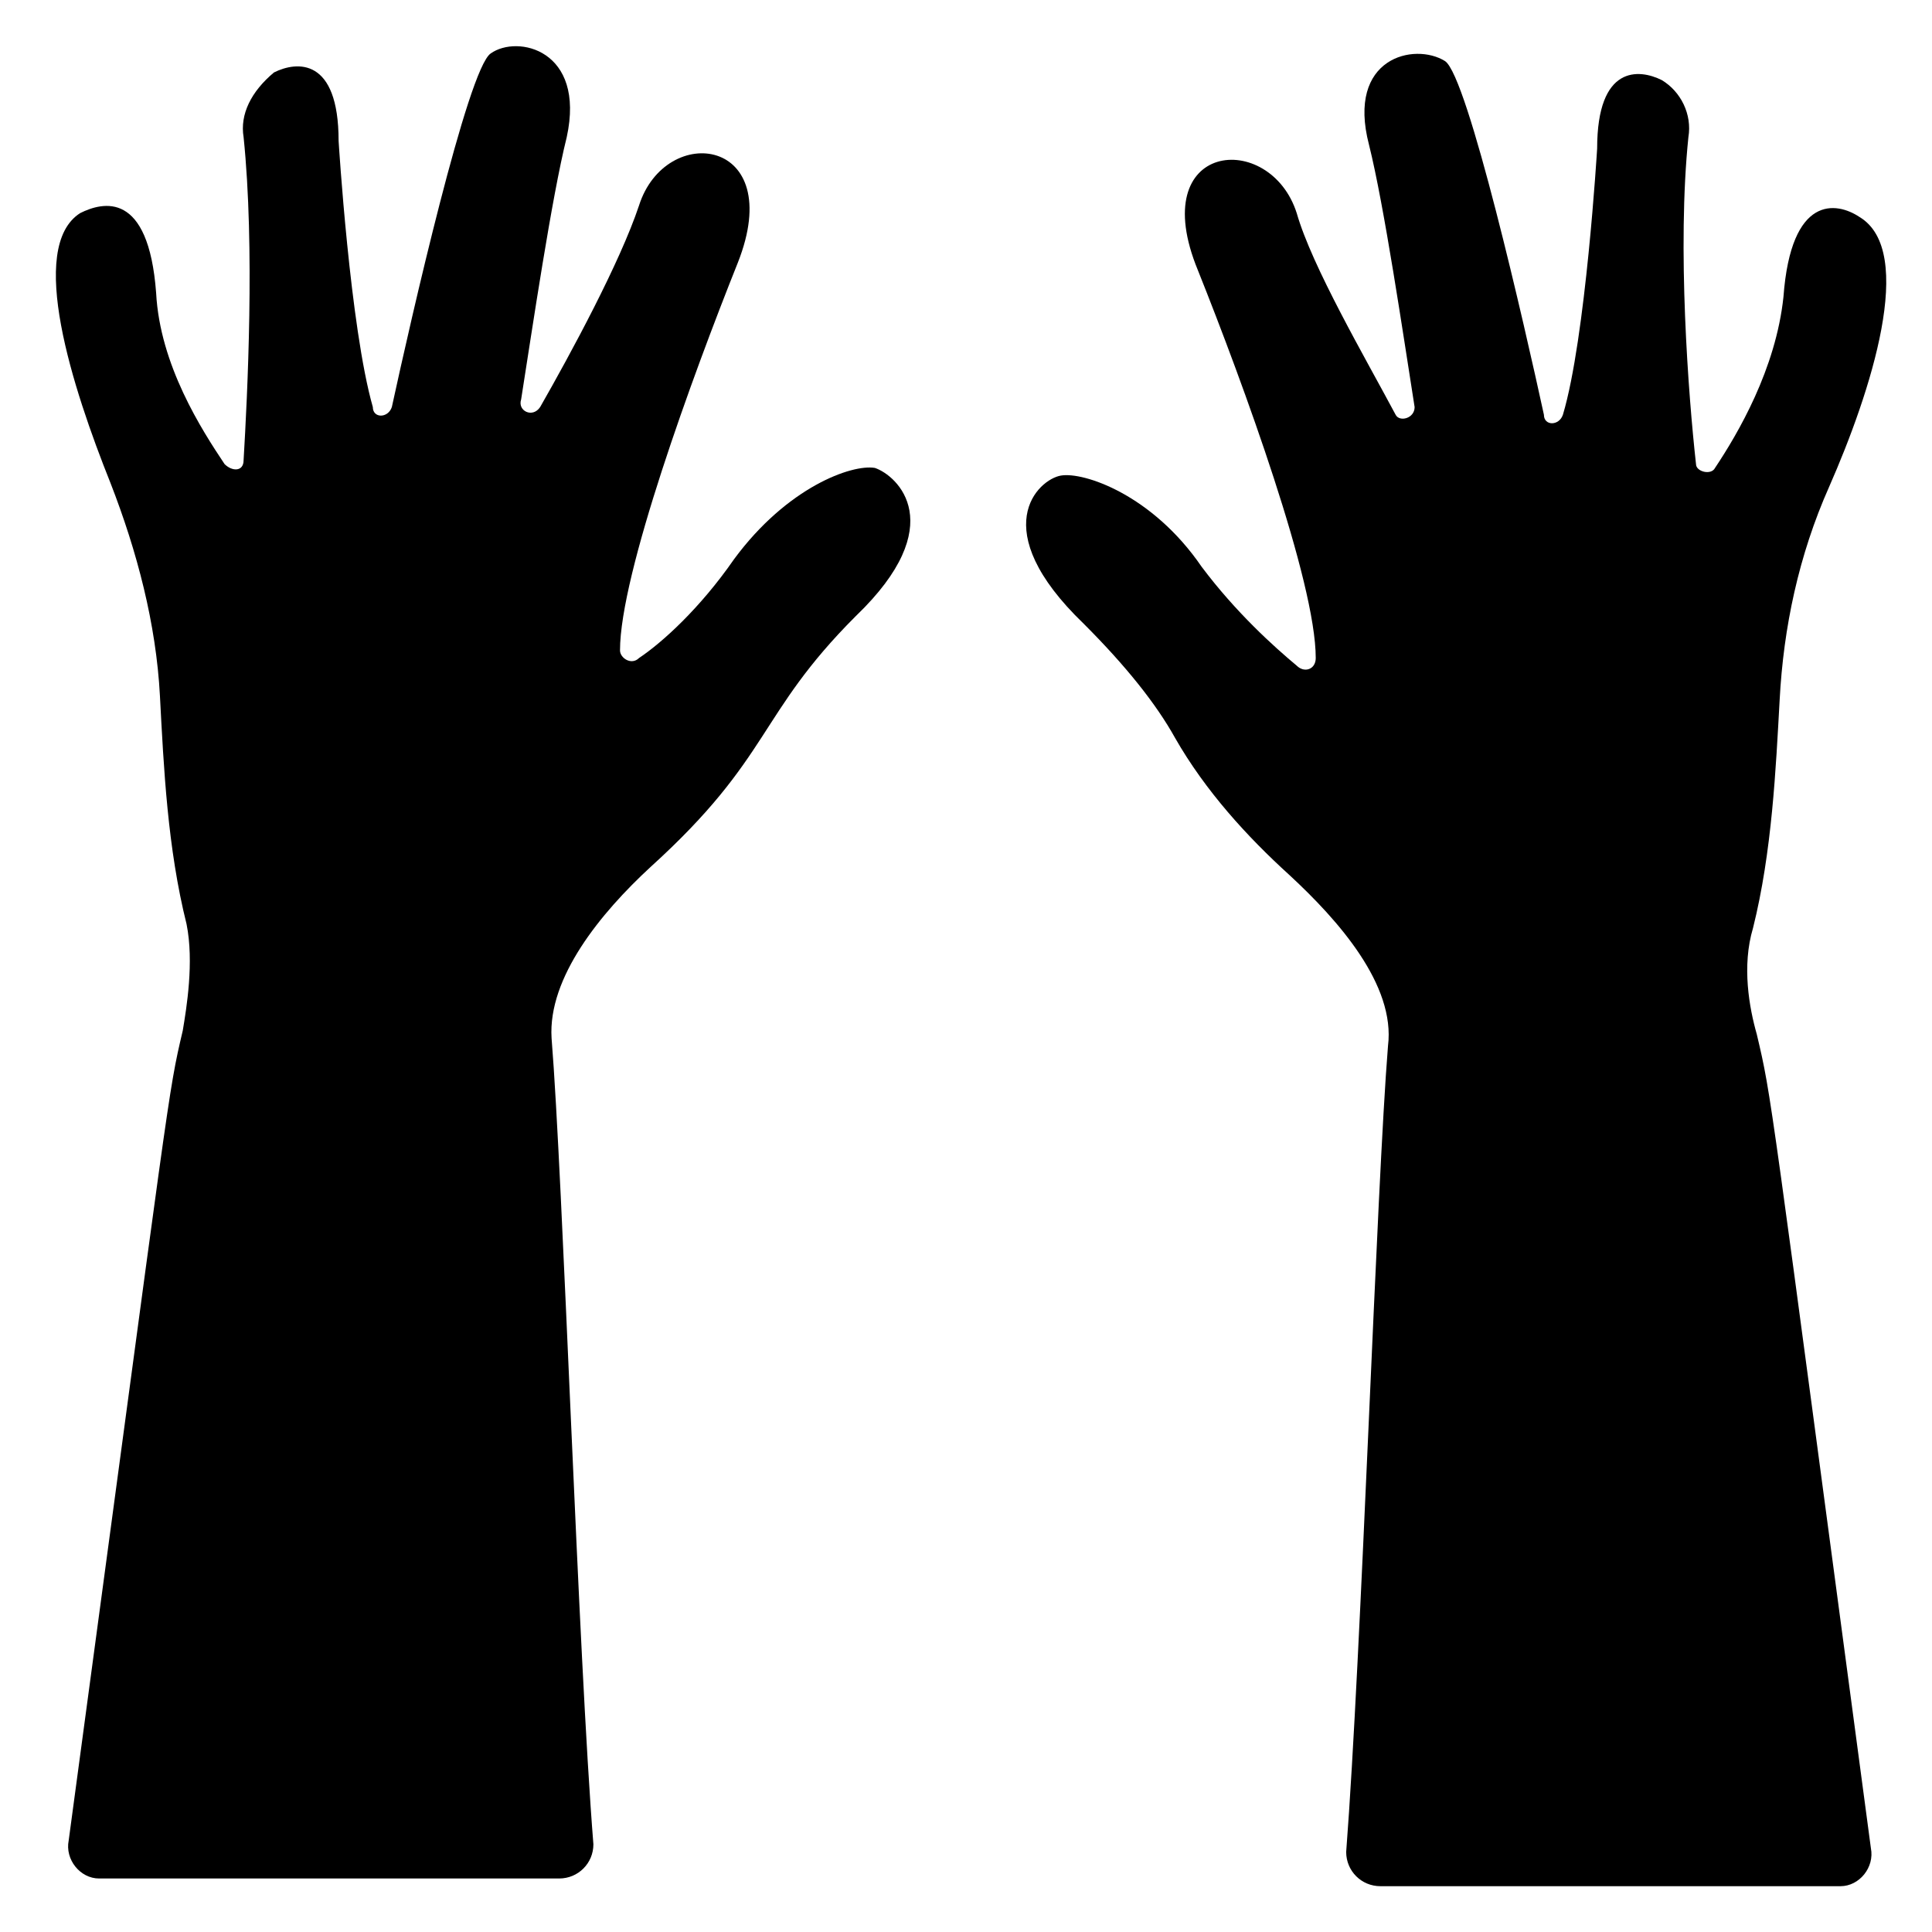
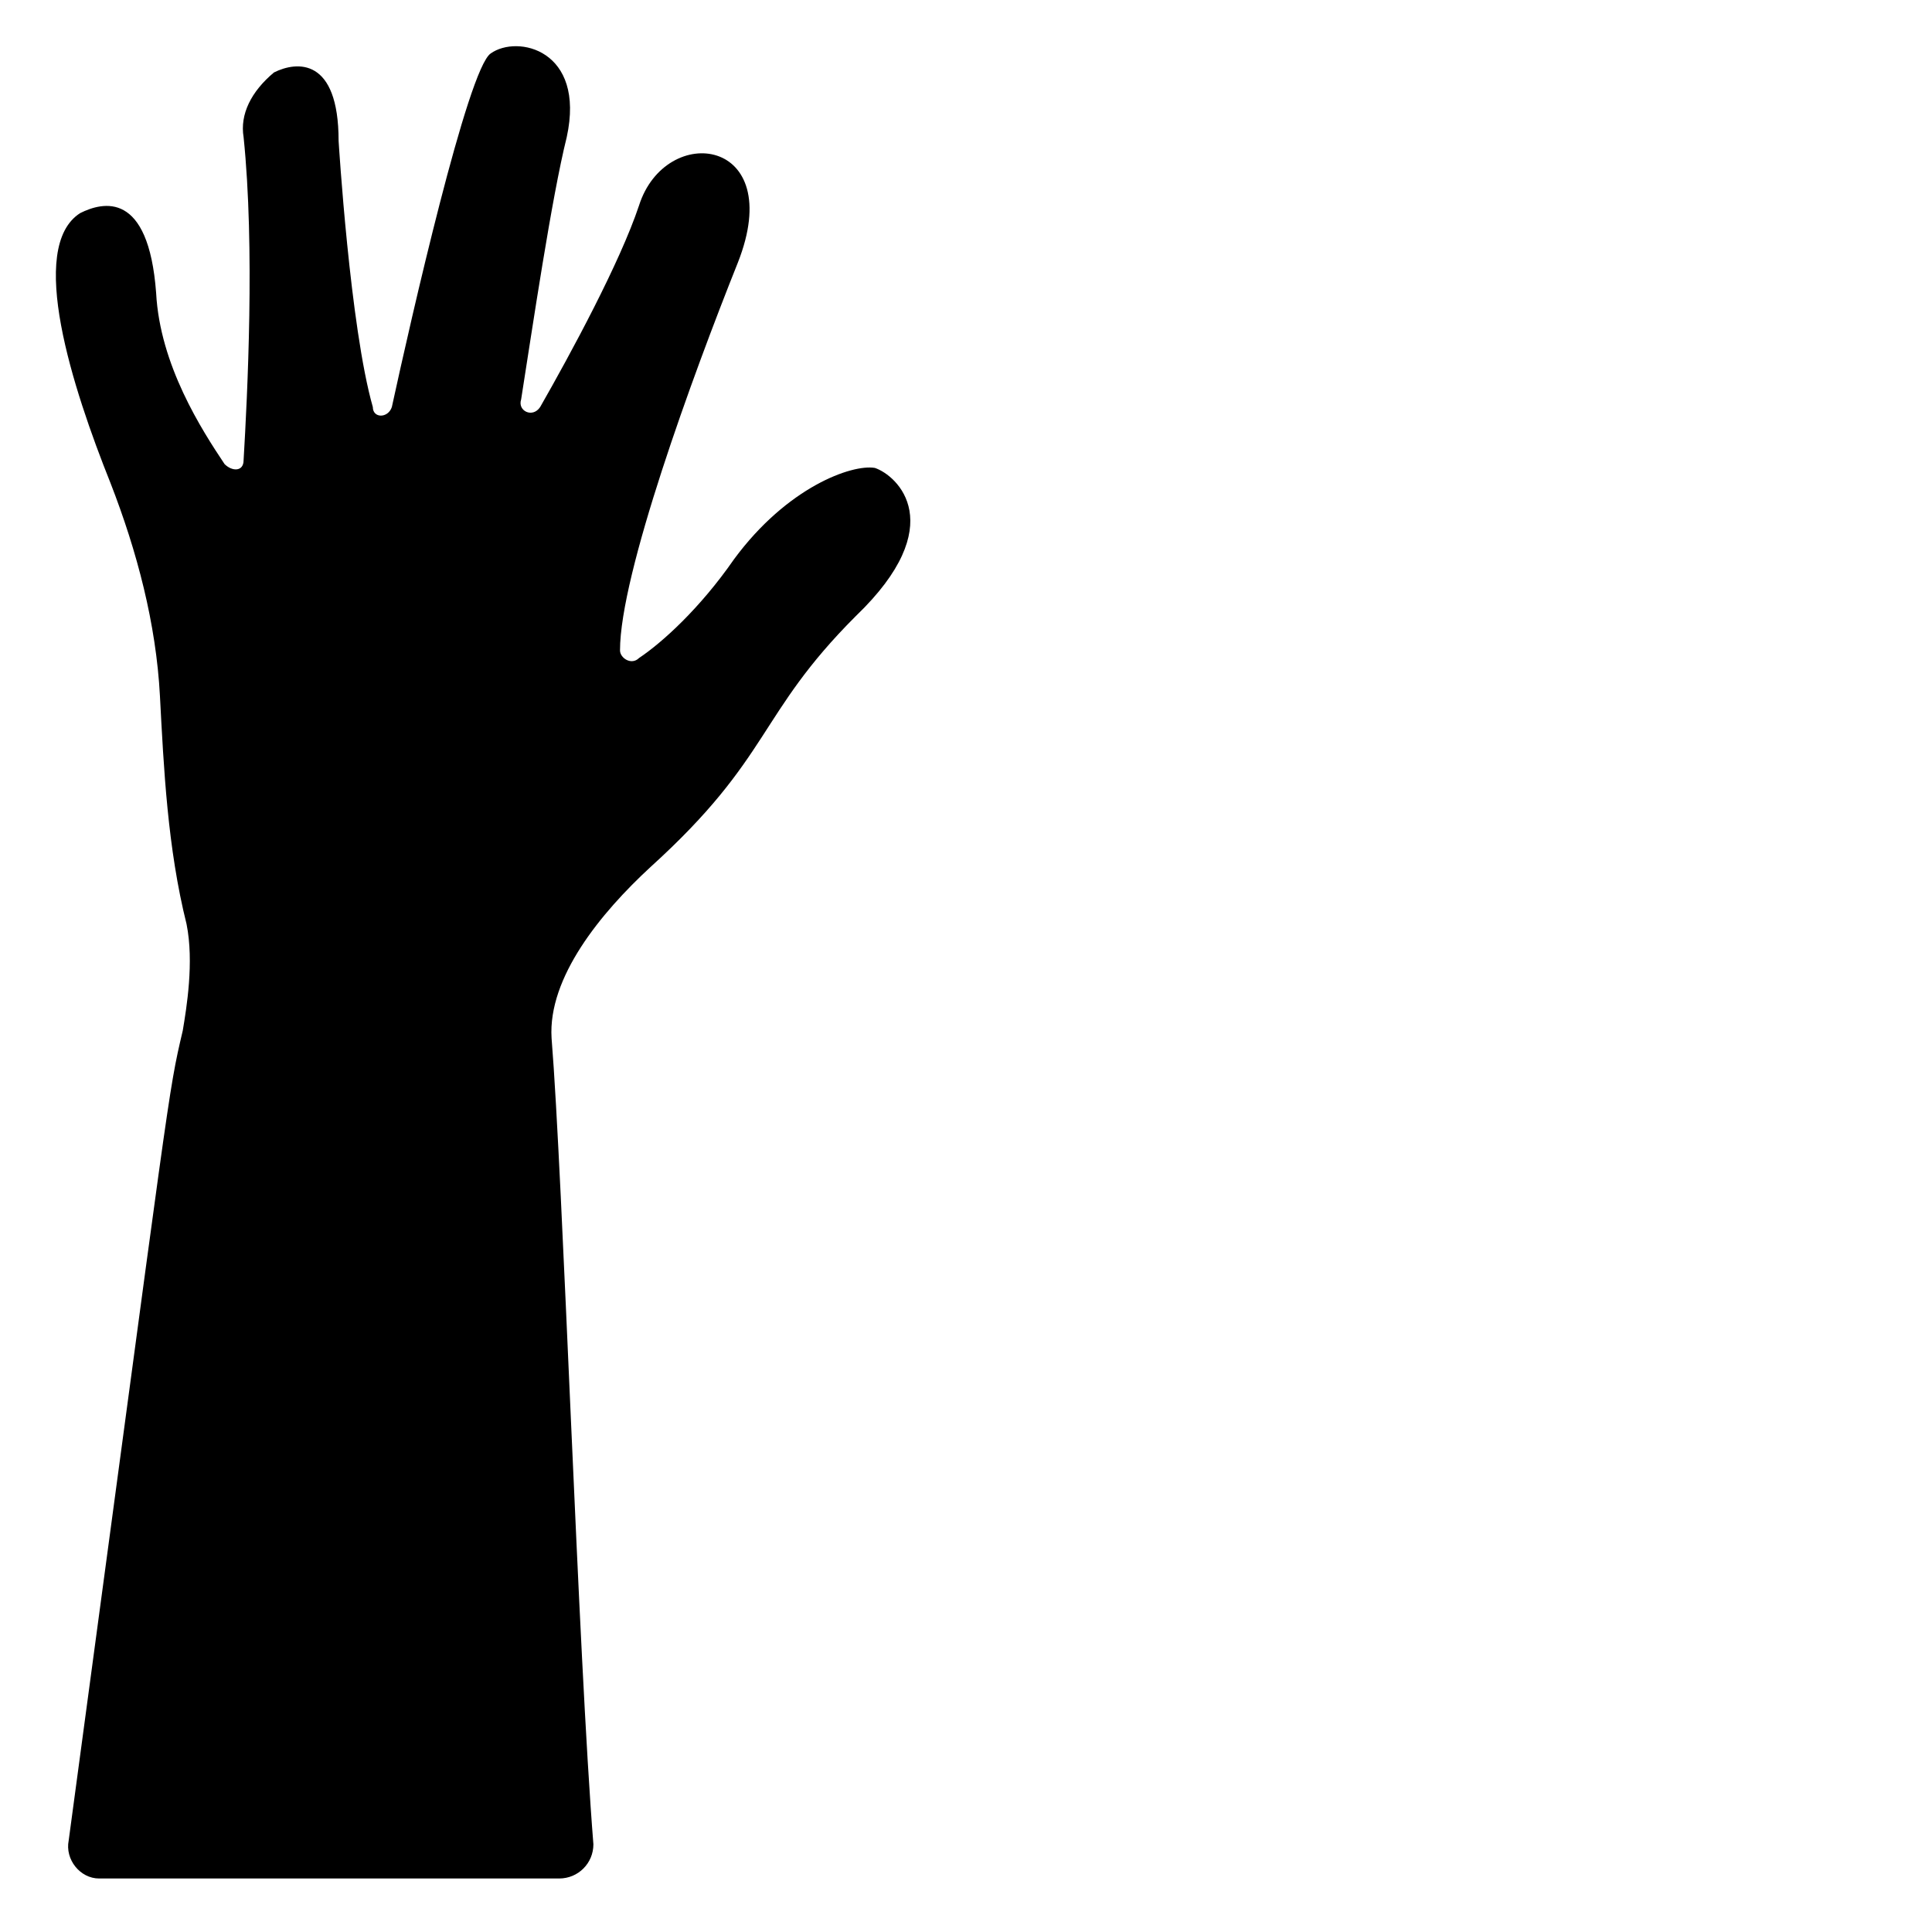
<svg xmlns="http://www.w3.org/2000/svg" fill="#000000" width="800px" height="800px" version="1.1" viewBox="144 144 512 512">
  <g>
-     <path d="m609.58 418.14c-2.016-7.055-4.031-18.137-1.008-28.215 5.039-20.152 6.047-42.32 7.055-60.457 1.008-19.145 5.039-38.289 13.098-56.426 11.082-25.191 23.176-62.473 8.062-71.539-6.047-4.031-18.137-6.047-20.152 21.16-2.016 19.145-12.09 36.273-18.137 45.344-1.008 2.016-5.039 1.008-5.039-1.008-2.016-18.141-5.039-57.438-2.016-86.66 1.008-6.047-2.016-12.09-7.055-15.113-6.047-3.023-17.129-4.031-17.129 18.137 0 0-3.023 50.383-9.07 70.535-1.008 3.023-5.039 3.023-5.039 0-5.039-23.176-20.152-89.68-26.199-93.707-8.062-5.039-26.199-1.008-20.152 22.168 4.031 16.121 9.07 50.383 12.09 69.527 0 3.023-4.031 4.031-5.039 2.016-8.062-15.113-22.168-39.297-26.199-53.402-7.055-22.168-40.305-19.145-26.199 15.113 12.09 30.23 31.234 82.625 31.234 102.78 0 3.023-3.023 4.031-5.039 2.016-6.047-5.039-16.121-14.105-25.191-26.199-13.098-19.145-31.234-25.191-37.281-24.184-6.047 1.008-20.152 14.105 6.047 39.297 11.082 11.082 19.145 21.16 24.184 30.23 8.062 14.105 19.145 26.199 30.23 36.273 13.098 12.09 28.215 29.223 26.199 45.344-3.023 37.281-7.055 161.22-11.082 213.62 0 5.039 4.031 9.07 9.07 9.07h121.92c5.039 0 9.07-5.039 8.062-10.078-27.203-203.55-26.195-198.51-30.227-215.64z" />
    <path d="m375.82 268c-6.047-1.008-23.176 5.039-37.281 24.184-9.07 13.098-19.145 22.168-25.191 26.199-2.016 2.016-5.039 0-5.039-2.016 0-20.152 19.145-72.547 31.234-102.78 13.098-33.25-19.145-37.281-26.199-15.113-5.039 15.113-18.137 39.297-26.199 53.402-2.016 3.023-6.047 1.008-5.039-2.016 3.023-19.145 8.062-53.402 12.09-69.527 5.039-23.176-13.098-27.207-20.152-22.168-6.047 4.031-21.16 70.535-26.199 93.707-1.008 3.023-5.039 3.023-5.039 0-6.047-21.16-9.07-70.535-9.07-70.535 0-22.168-11.082-21.16-17.129-18.137-6.035 5.043-9.059 11.09-8.051 17.133 3.023 29.223 1.008 68.52 0 85.648 0 3.023-3.023 3.023-5.039 1.008-6.047-9.07-17.129-26.199-18.137-45.344-2.016-27.207-14.105-24.184-20.152-21.16-14.105 9.07-2.016 46.352 8.062 71.539 7.055 18.137 12.09 37.281 13.098 56.426 1.008 19.145 2.016 40.305 7.055 60.457 2.016 10.078 0 22.168-1.008 28.215-4.031 17.129-3.023 13.098-30.23 214.62-1.008 5.039 3.023 10.078 8.062 10.078h121.92c5.039 0 9.07-4.031 9.07-9.07-4.031-50.383-8.062-176.33-11.082-213.62-1.008-16.121 13.098-33.25 26.199-45.344 32.242-29.223 28.215-40.305 54.41-66.504 25.188-24.176 11.082-37.273 5.035-39.289z" />
  </g>
</svg>